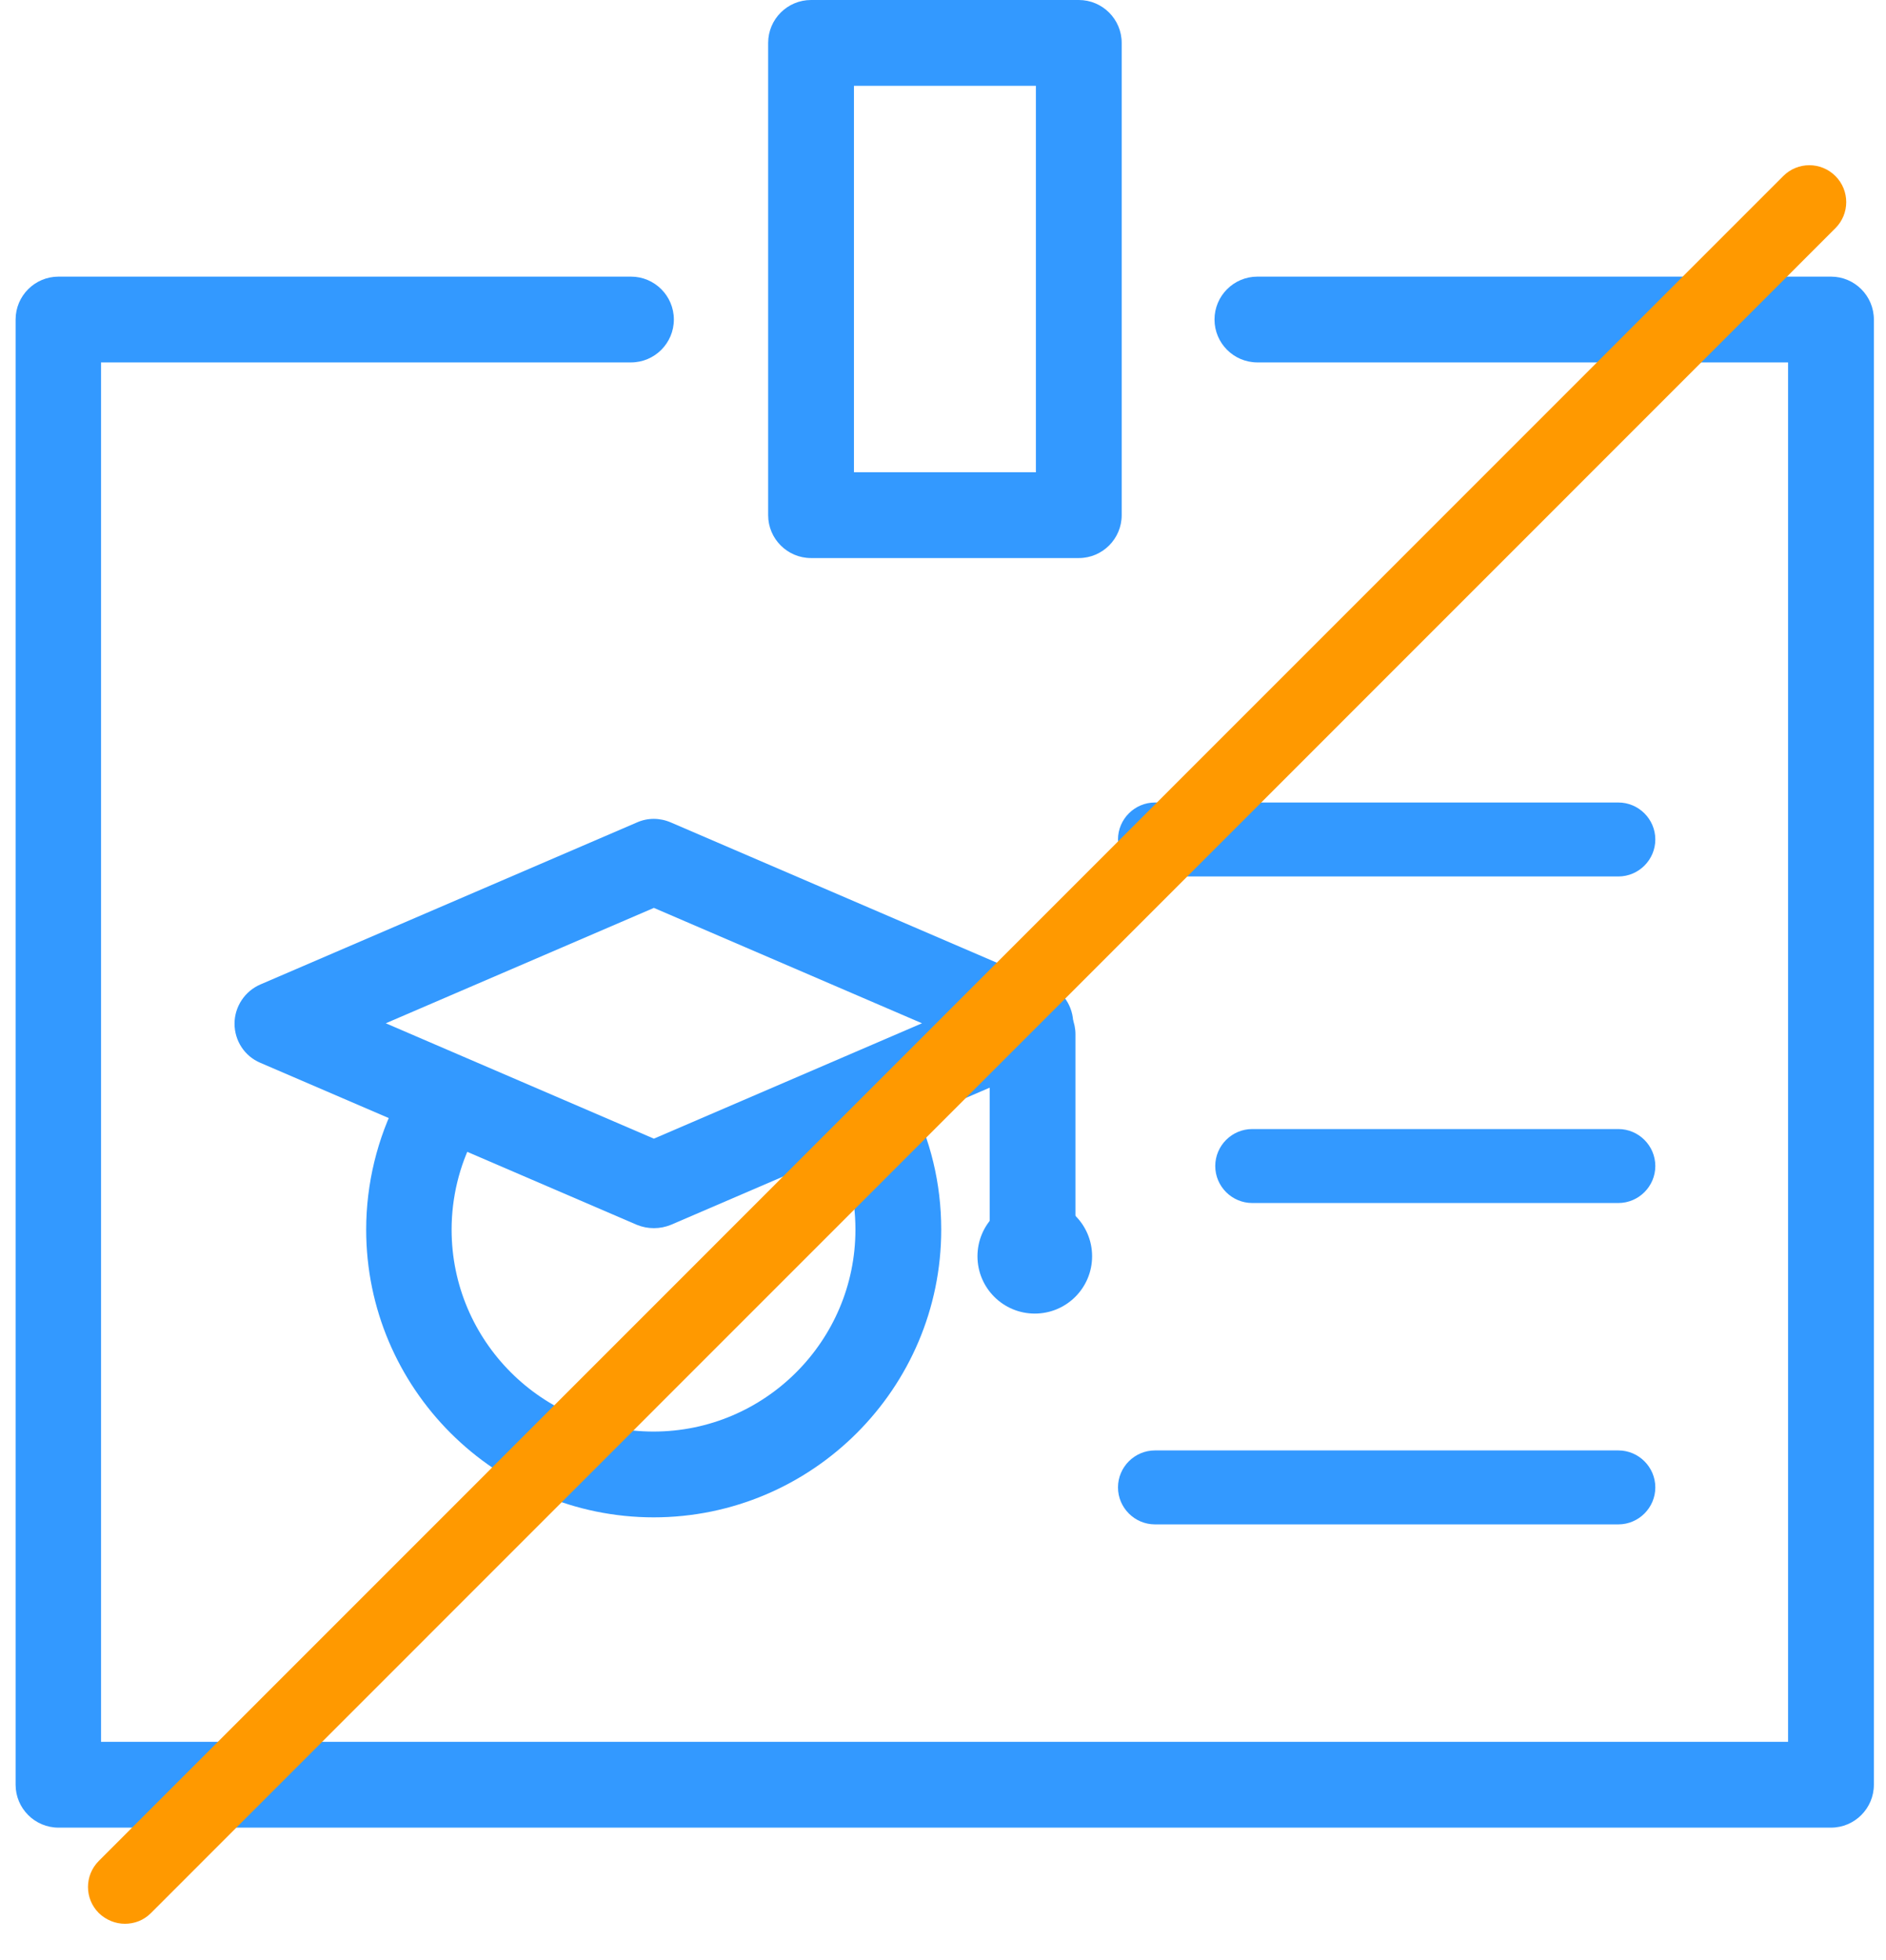
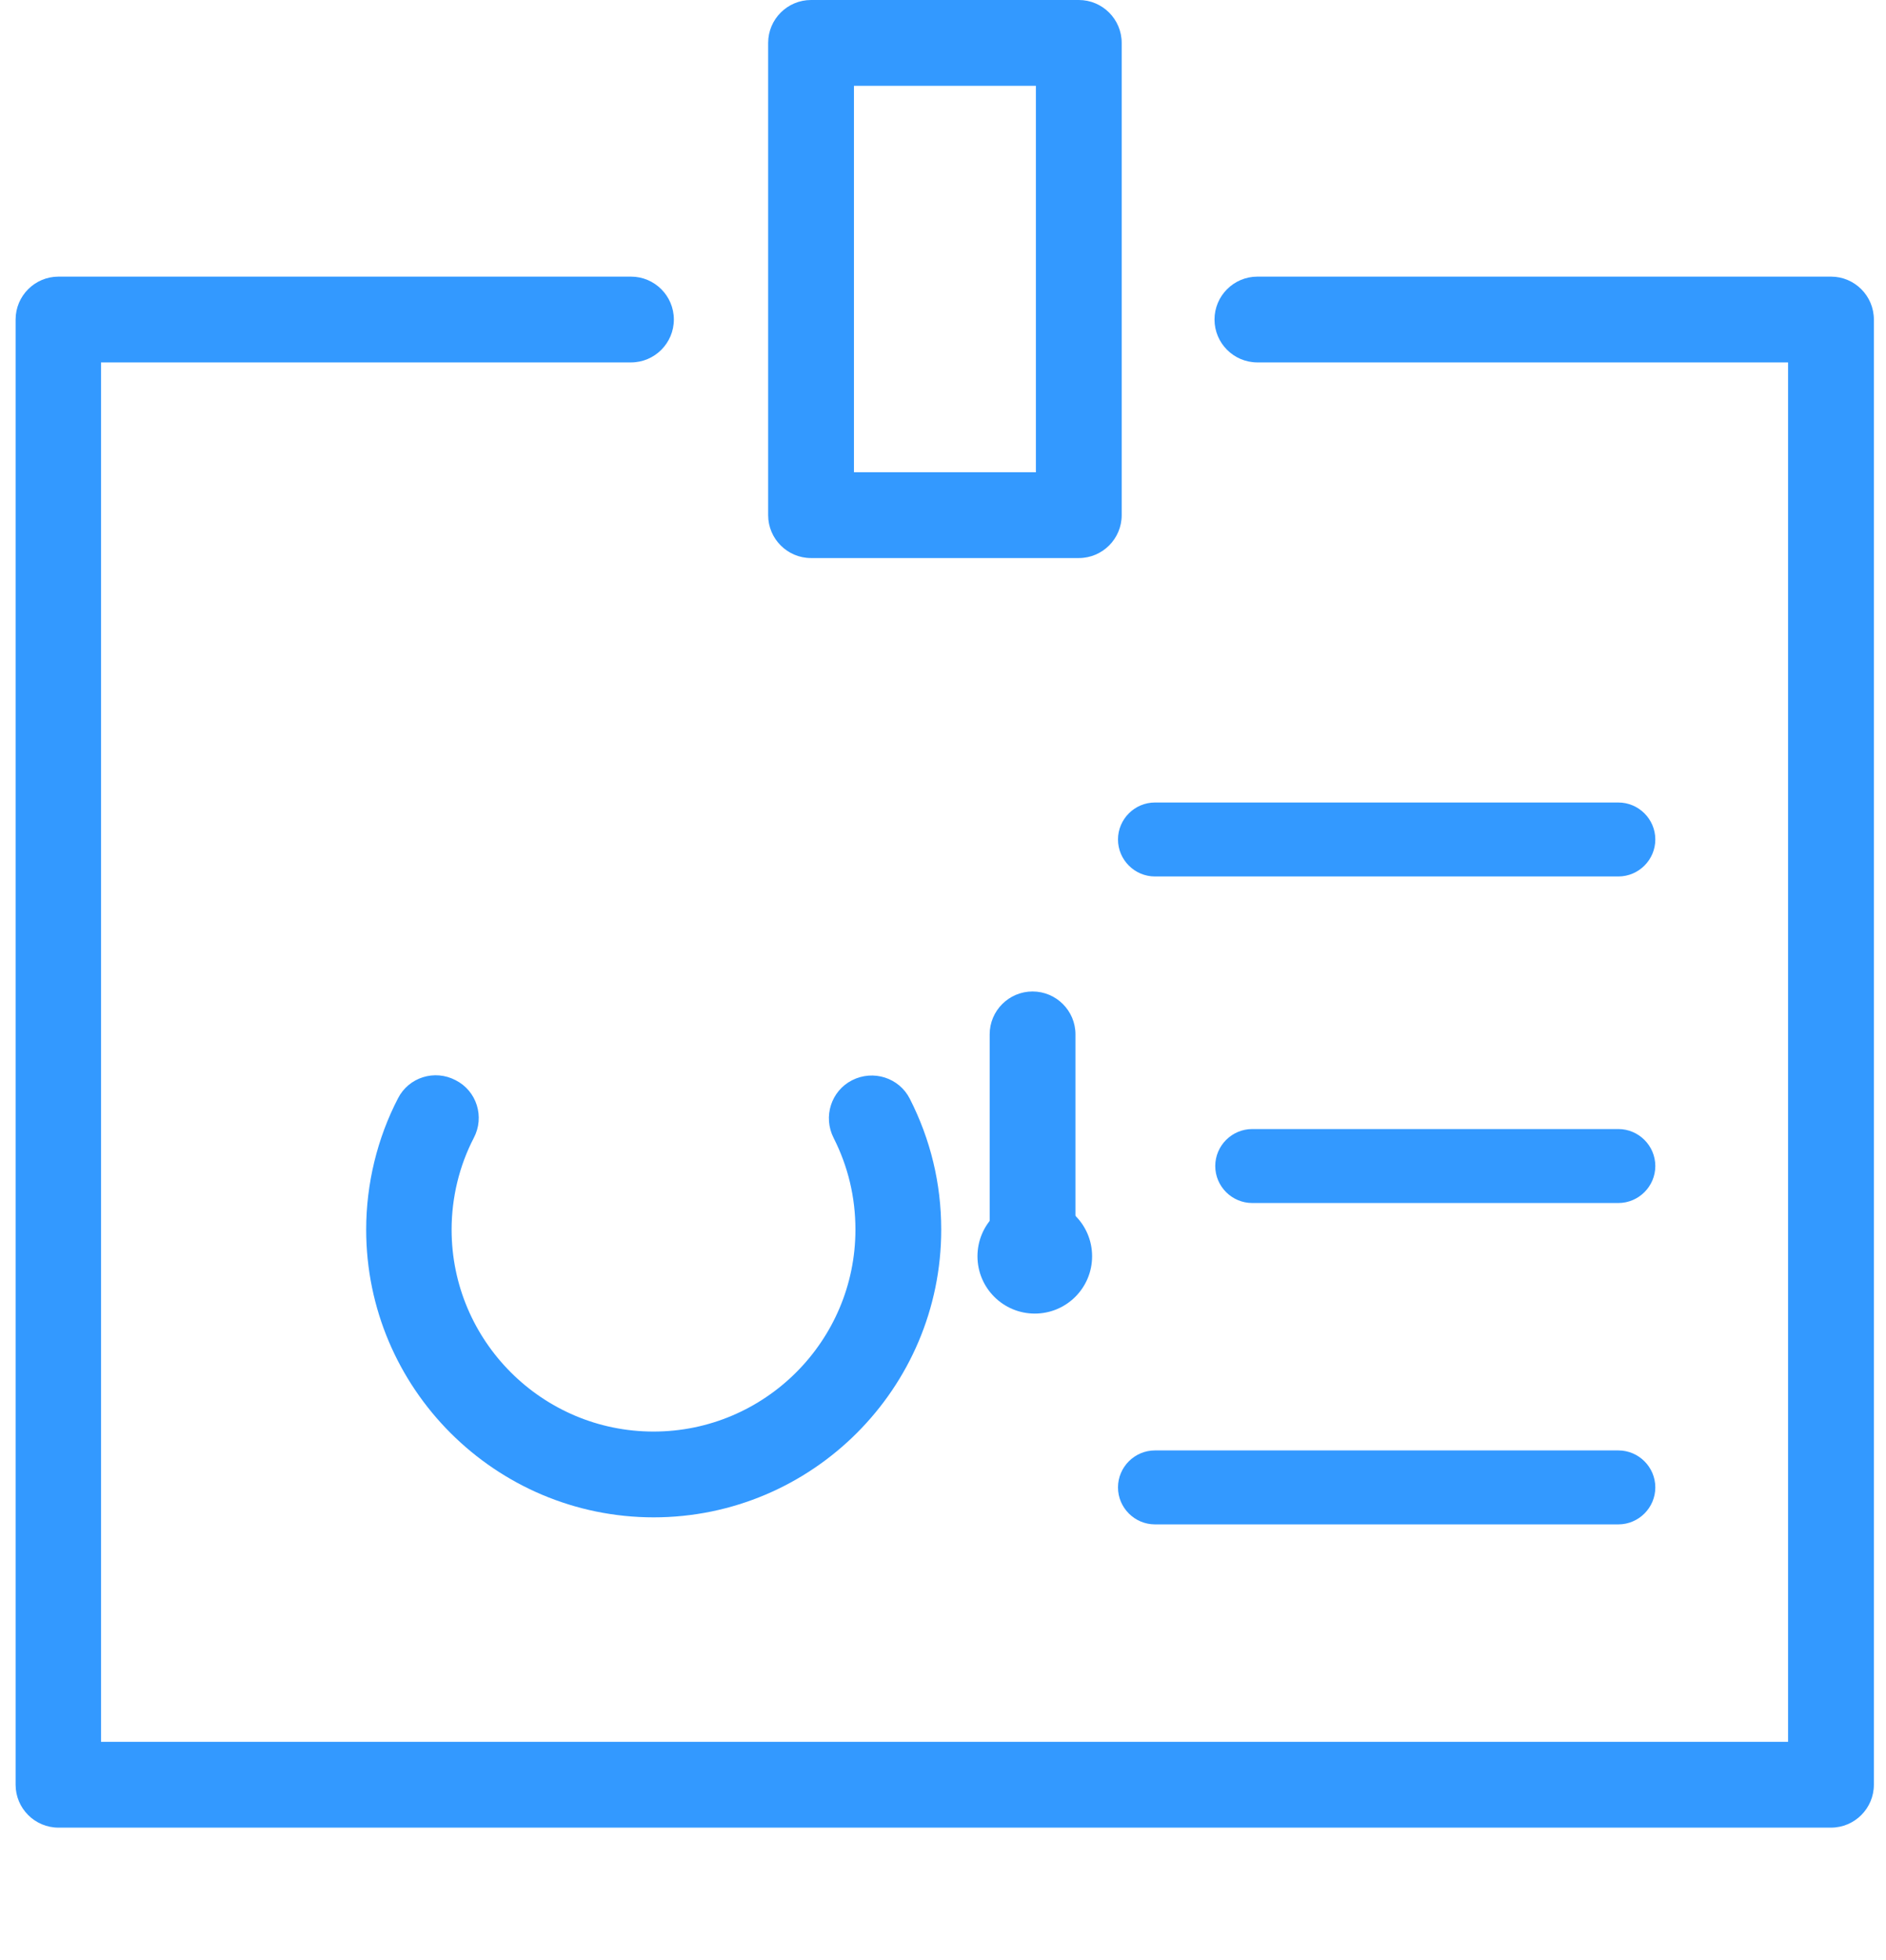
<svg xmlns="http://www.w3.org/2000/svg" width="51" height="53" viewBox="0 0 51 53" fill="none">
  <path d="M27.922 34.84C27.282 34.84 26.762 34.32 26.762 33.68V27.97C26.762 27.33 27.282 26.81 27.922 26.81C28.562 26.81 29.082 27.33 29.082 27.97V33.68C29.082 34.32 28.562 34.84 27.922 34.84Z" fill="#3399FF" />
  <path d="M27.982 35.52C28.838 35.52 29.532 34.826 29.532 33.97C29.532 33.114 28.838 32.42 27.982 32.42C27.126 32.42 26.432 33.114 26.432 33.97C26.432 34.826 27.126 35.52 27.982 35.52Z" fill="#3399FF" />
-   <path d="M17.682 33.21C17.522 33.21 17.372 33.18 17.222 33.12L7.042 28.74C6.612 28.56 6.342 28.14 6.342 27.68C6.342 27.22 6.622 26.8 7.042 26.62L17.222 22.24C17.512 22.11 17.842 22.11 18.142 22.24L28.322 26.62C28.752 26.8 29.022 27.22 29.022 27.68C29.022 28.14 28.742 28.56 28.322 28.74L18.142 33.12C17.992 33.18 17.842 33.21 17.682 33.21ZM10.432 27.67L17.682 30.79L24.932 27.67L17.682 24.55L10.432 27.67Z" fill="#3399FF" />
  <path d="M17.682 41.03C13.392 41.03 9.902 37.54 9.902 33.25C9.902 32.01 10.202 30.78 10.762 29.7C11.052 29.13 11.752 28.91 12.322 29.21C12.892 29.5 13.112 30.2 12.812 30.77C12.422 31.52 12.212 32.38 12.212 33.25C12.212 36.26 14.662 38.71 17.672 38.71C20.682 38.71 23.132 36.26 23.132 33.25C23.132 32.37 22.932 31.54 22.542 30.77C22.252 30.2 22.472 29.5 23.042 29.21C23.612 28.92 24.312 29.14 24.602 29.71C25.162 30.81 25.452 32 25.452 33.25C25.452 37.54 21.962 41.03 17.672 41.03H17.682Z" fill="#3399FF" />
  <path d="M49.522 49.42H1.582C0.942 49.42 0.422 48.9 0.422 48.26V8.64C0.422 8 0.942 7.48 1.582 7.48H17.062C17.702 7.48 18.222 8 18.222 8.64C18.222 9.28 17.702 9.8 17.062 9.8H2.732V47.1H48.352V9.8H34.002C33.362 9.8 32.842 9.28 32.842 8.64C32.842 8 33.362 7.48 34.002 7.48H49.512C50.152 7.48 50.672 8 50.672 8.64V48.26C50.672 48.9 50.152 49.42 49.512 49.42H49.522Z" fill="#3399FF" />
  <path d="M43.762 23.7H31.232C30.682 23.7 30.232 23.25 30.232 22.7C30.232 22.15 30.682 21.7 31.232 21.7H43.762C44.312 21.7 44.762 22.15 44.762 22.7C44.762 23.25 44.312 23.7 43.762 23.7Z" fill="#3399FF" />
  <path d="M43.762 32.53H33.862C33.312 32.53 32.862 32.08 32.862 31.53C32.862 30.98 33.312 30.53 33.862 30.53H43.762C44.312 30.53 44.762 30.98 44.762 31.53C44.762 32.08 44.312 32.53 43.762 32.53Z" fill="#3399FF" />
  <path d="M43.762 41.22H31.232C30.682 41.22 30.232 40.77 30.232 40.22C30.232 39.67 30.682 39.22 31.232 39.22H43.762C44.312 39.22 44.762 39.67 44.762 40.22C44.762 40.77 44.312 41.22 43.762 41.22Z" fill="#3399FF" />
-   <path d="M3.382 52.02C3.122 52.02 2.872 51.92 2.672 51.73C2.282 51.34 2.282 50.71 2.672 50.32L48.222 4.76C48.612 4.37 49.242 4.37 49.632 4.76C50.022 5.15 50.022 5.78 49.632 6.17L4.082 51.73C3.882 51.93 3.632 52.02 3.372 52.02H3.382Z" fill="#FF9900" />
  <path d="M29.172 15.09H21.932C21.292 15.09 20.772 14.57 20.772 13.93V1.16C20.772 0.52 21.292 0 21.932 0H29.172C29.812 0 30.332 0.52 30.332 1.16V13.93C30.332 14.57 29.812 15.09 29.172 15.09ZM23.092 12.77H28.012V2.32H23.092V12.77Z" fill="#3399FF" />
</svg>